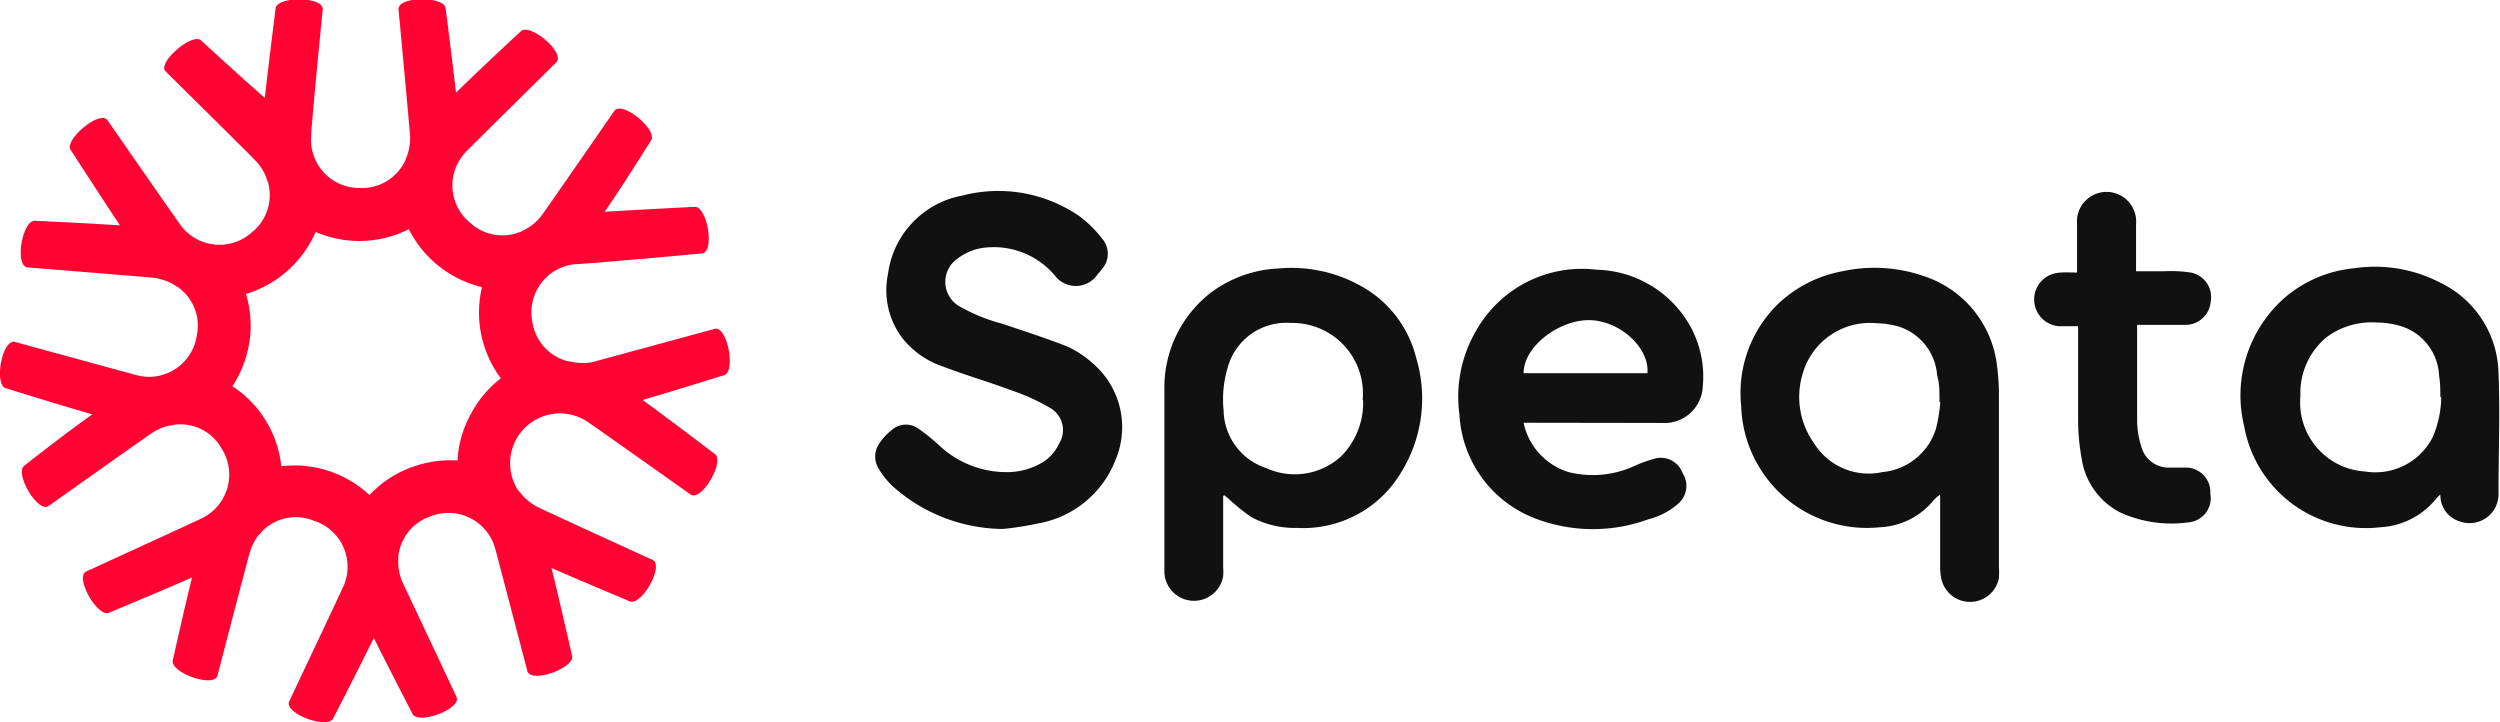
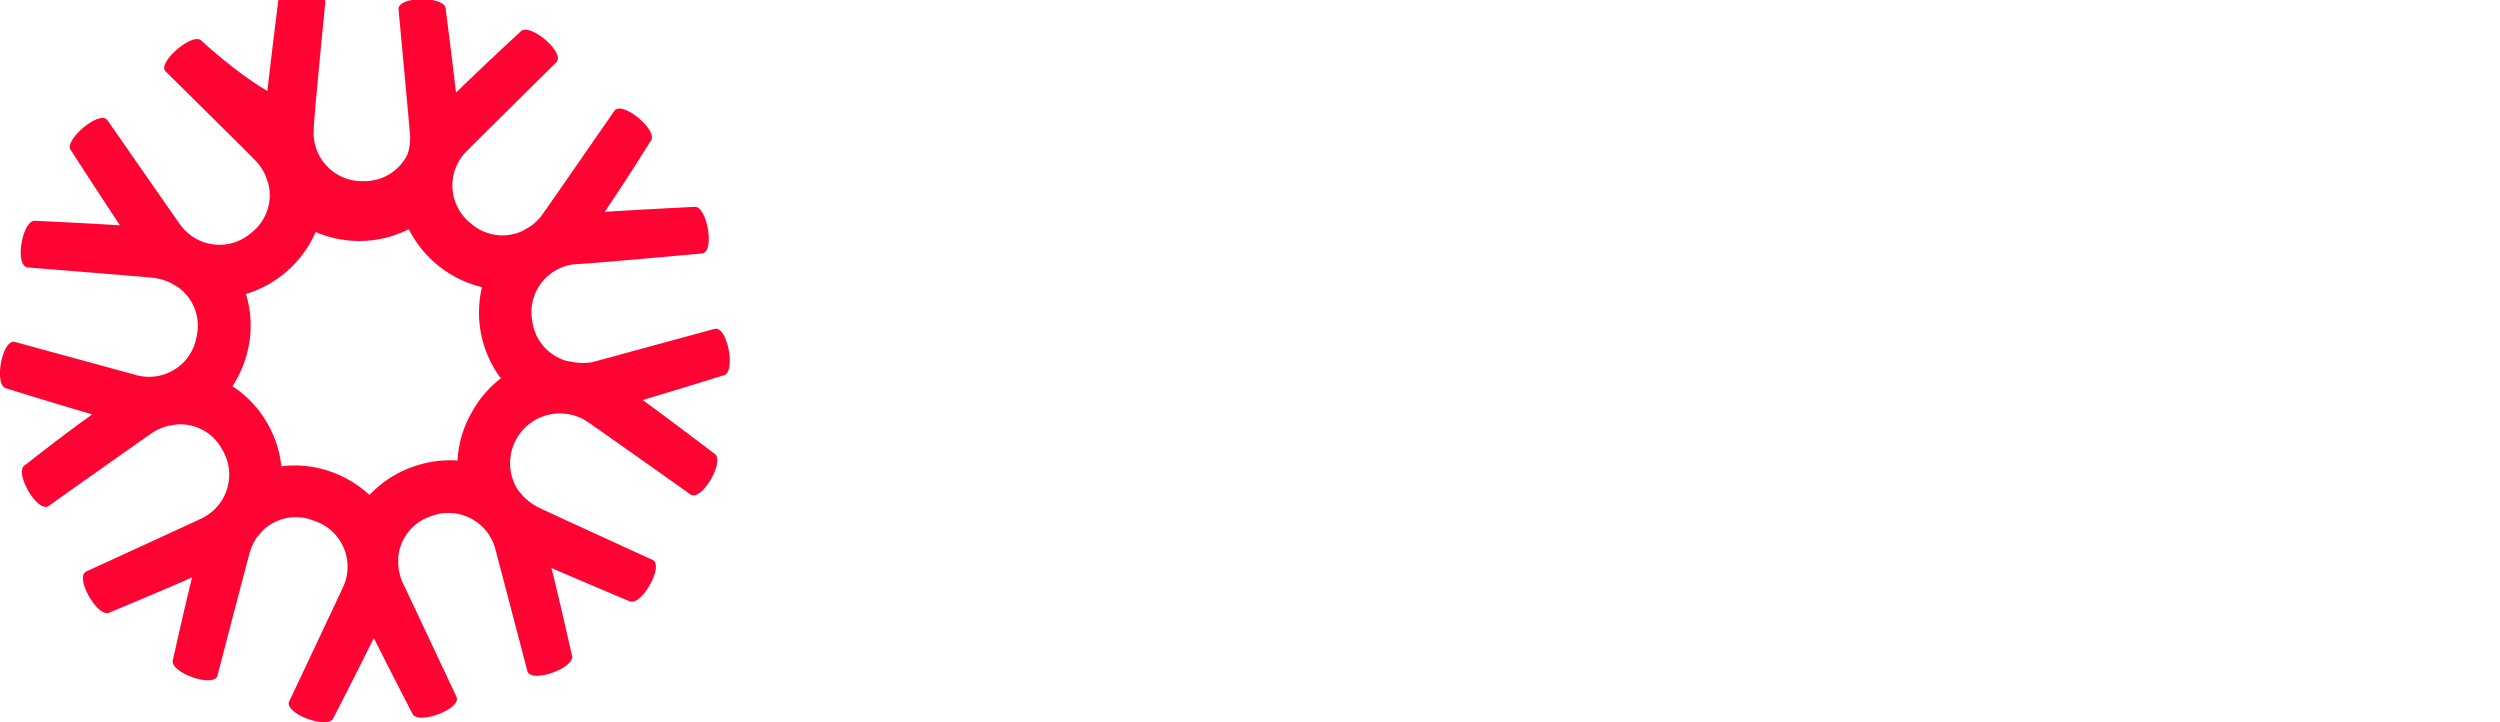
<svg xmlns="http://www.w3.org/2000/svg" data-name="Layer 1" viewBox="0 0 116.5 33.66">
-   <path d="M90.38 23.07a2.23 2.23 0 00-.24.2 3.42 3.42 0 01-2.54 1.3 5.86 5.86 0 01-6.46-5.64 5.8 5.8 0 011.66-4.71 5.87 5.87 0 013.06-1.58 7 7 0 013.74.21 5 5 0 013.47 4.27 10.58 10.58 0 01.08 1.21v8.06a4.72 4.72 0 010 .55 1.37 1.37 0 01-2.69 0 2.73 2.73 0 01-.05-.5v-3.37zm0-4.34c0-.52 0-.88-.11-1.24a2.58 2.58 0 00-1.85-2.29 4.45 4.45 0 00-1-.14A3.26 3.26 0 0084 17.43a3.72 3.72 0 00.53 3.22A3 3 0 0087.72 22a2.9 2.9 0 002.49-2 7.72 7.72 0 00.21-1.27zM57 23.12v3.31a3 3 0 010 .42 1.38 1.38 0 01-2.74-.2v-8.5a5.59 5.59 0 012.15-4.5 5.69 5.69 0 013.17-1.14 6.65 6.65 0 013.81.8A5.28 5.28 0 0166 16.7a6.54 6.54 0 01-.73 5.35 5.3 5.3 0 01-4.83 2.55 4.28 4.28 0 01-2.14-.51 9.49 9.49 0 01-1.06-.86l-.2-.16zm6.5-4.48a3.29 3.29 0 00-3.35-3.59 2.83 2.83 0 00-2.94 2.08 5.16 5.16 0 00-.19 2A2.88 2.88 0 0059 21.81a3.2 3.2 0 003.49-.54 3.53 3.53 0 001.03-2.63zm-16.76 6.01a7.79 7.79 0 01-5.15-2 3.73 3.73 0 01-.65-.82 1.07 1.07 0 01.06-1.2 2.51 2.51 0 01.52-.56 1 1 0 011.3-.08 9.09 9.09 0 01.91.73A4.57 4.57 0 0047 22a3.19 3.19 0 001.59-.46 2 2 0 00.76-.86 1.19 1.19 0 00-.43-1.68 9.67 9.67 0 00-1.73-.79c-1.07-.4-2.17-.72-3.25-1.13A4.06 4.06 0 0142 15.69a3.71 3.71 0 01-.62-2.92 4.28 4.28 0 013.48-3.66 6.65 6.65 0 015.49 1 5.44 5.44 0 011 1 1.07 1.07 0 010 1.43 2.31 2.31 0 01-.2.24 1.22 1.22 0 01-2 .05 3.74 3.74 0 00-3.15-1.3 2.56 2.56 0 00-1.35.5 1.32 1.32 0 000 2.21 8.29 8.29 0 002.07.85c1 .34 2 .66 3 1.05A4.83 4.83 0 0151 17a3.91 3.91 0 011 4.39 4.75 4.75 0 01-3.61 3 15.27 15.27 0 01-1.65.26zM71 19.7a3.06 3.06 0 002.1 2.3 4.65 4.65 0 003.05-.28 6.51 6.51 0 011-.36 1.08 1.08 0 011.26.69 1.09 1.09 0 01-.18 1.4 3.36 3.36 0 01-1.42.75 7.5 7.5 0 01-5.16 0 5.5 5.5 0 01-3.64-4.88 6.11 6.11 0 01.83-4 5.66 5.66 0 015.57-2.75 5.13 5.13 0 014 2.08 4.84 4.84 0 01.94 3.35 1.78 1.78 0 01-1.87 1.71zm5.77-2.31c.1-1.17-1.25-2.42-2.65-2.47S71 16.11 71 17.39zm36.95 5.66a.91.91 0 00-.17.16 3.6 3.6 0 01-2.63 1.36 5.76 5.76 0 01-6.34-4.7 6.06 6.06 0 011.89-6 5.82 5.82 0 013.24-1.37 6.59 6.59 0 014 .67 4.78 4.78 0 012.72 4.21c.08 1.85 0 3.71 0 5.56a1.35 1.35 0 01-1.8 1.36 1.27 1.27 0 01-.89-1 2.5 2.5 0 01-.02-.25zm0-4.55c0-.32 0-.65-.06-1a2.53 2.53 0 00-2-2.36 3.8 3.8 0 00-.89-.11 3.52 3.52 0 00-2.36.69 3.37 3.37 0 00-1.21 2.73 3.22 3.22 0 003 3.52 3 3 0 003.16-1.59 4.8 4.8 0 00.4-1.88zm-16.93-5.8v-2.26a1.38 1.38 0 112.75 0v2.2h1.34a6.18 6.18 0 011.14.05 1.16 1.16 0 011 1.35 1.18 1.18 0 01-1.16 1.1h-2.27a2.06 2.06 0 000 .21v4.3a4.06 4.06 0 00.19 1.14 1.31 1.31 0 001.29 1h.85A1.14 1.14 0 01103 23a1.13 1.13 0 01-1 1.34 5.79 5.79 0 01-3.18-.45A3.38 3.38 0 0197 21.33a9.8 9.8 0 01-.16-1.71V15.2h-.91a1.25 1.25 0 010-2.49c.25-.03.54-.01.86-.01z" fill="#111" />
-   <path d="M33.32 15.32l-5.73 1.56a2.53 2.53 0 01-.84 0l-.34-.06a2.22 2.22 0 01-1.6-1.82 2.25 2.25 0 012-2.69c.45 0 5.92-.5 5.92-.5.6-.1.21-2.27-.39-2.17 0 0-2.38.12-4.16.23 1-1.46 2.14-3.3 2.14-3.3.4-.46-1.29-1.88-1.68-1.42 0 0-3.12 4.51-3.39 4.88a2.37 2.37 0 01-.6.56l-.32.18a2.22 2.22 0 01-2.4-.37 2.25 2.25 0 01-.21-3.33c.32-.33 4.22-4.18 4.22-4.18.39-.47-1.3-1.88-1.69-1.41 0 0-1.75 1.61-3 2.84-.2-1.74-.48-3.9-.48-3.9 0-.61-2.2-.61-2.2 0 0 0 .51 5.46.54 5.92a2.47 2.47 0 01-.11.83l-.12.32a2.22 2.22 0 01-2.07 1.27 2.25 2.25 0 01-2.31-2.42c0-.46.54-5.92.54-5.92 0-.6-2.2-.6-2.2 0 0 0-.3 2.36-.5 4.14C11 3.39 9.4 1.91 9.4 1.91c-.38-.46-2.08 1-1.69 1.41 0 0 3.91 3.86 4.22 4.19a2.38 2.38 0 01.45.69l.12.34a2.22 2.22 0 01-.78 2.3 2.25 2.25 0 01-3.32-.37C8.13 10.1 5 5.59 5 5.59c-.39-.47-2.08 1-1.69 1.42 0 0 1.29 2 2.28 3.49-1.76-.11-3.93-.21-3.93-.21-.6-.11-1 2.06-.39 2.17 0 0 5.47.44 5.92.49a2.75 2.75 0 01.8.25l.3.18a2.2 2.2 0 01.88 2.26 2.25 2.25 0 01-2.78 1.85L.68 15.93C.08 15.82-.3 18 .3 18.1c0 0 2.27.71 4 1.21-1.41 1-3.14 2.37-3.14 2.37-.53.3.57 2.21 1.09 1.91 0 0 4.48-3.18 4.86-3.43a2.38 2.38 0 01.75-.32l.37-.06a2.21 2.21 0 012.12 1.16 2.26 2.26 0 01-.94 3.21C9 24.35 4 26.64 4 26.64c-.52.3.59 2.21 1.11 1.9 0 0 2.2-.91 3.84-1.63-.42 1.7-.89 3.83-.89 3.83-.21.57 1.86 1.33 2.07.76 0 0 1.38-5.31 1.51-5.75A2.44 2.44 0 0112 25l.23-.26a2.21 2.21 0 012.38-.48A2.25 2.25 0 0116 27.33c-.19.42-2.53 5.37-2.53 5.37-.21.57 1.86 1.32 2.07.75 0 0 1.09-2.11 1.88-3.72.79 1.58 1.79 3.51 1.79 3.51.2.57 2.28-.18 2.07-.75 0 0-2.35-5-2.53-5.37a2.44 2.44 0 01-.19-.8v-.37a2.22 2.22 0 011.51-1.89 2.26 2.26 0 013 1.48c.12.44 1.51 5.75 1.51 5.75.21.57 2.28-.19 2.07-.76 0 0-.52-2.32-.95-4.06 1.61.7 3.62 1.54 3.62 1.54.53.3 1.63-1.6 1.11-1.91 0 0-5-2.28-5.39-2.48a2.61 2.61 0 01-.66-.5l-.24-.28a2.32 2.32 0 013.2-3.21c.38.25 4.85 3.42 4.85 3.42.53.31 1.62-1.6 1.1-1.91 0 0-1.89-1.44-3.34-2.5 1.69-.5 3.77-1.15 3.77-1.15.58-.1.2-2.27-.4-2.17zm-14.1 6.44a5 5 0 00-2 1.31A5.14 5.14 0 0015.47 22a5 5 0 00-2.36-.27 5 5 0 00-.65-2A5 5 0 0010.83 18a5.22 5.22 0 00.77-1.93 5 5 0 00-.14-2.37 5.18 5.18 0 003.25-2.89 5.12 5.12 0 004.34-.13 5.17 5.17 0 003.41 2.7 5.12 5.12 0 00.88 4.25A5 5 0 0022 19.19a5 5 0 00-.68 2.27 5.18 5.18 0 00-2.1.3z" fill="#ff0433" />
+   <path d="M33.32 15.32l-5.73 1.56a2.53 2.53 0 01-.84 0l-.34-.06a2.22 2.22 0 01-1.6-1.82 2.25 2.25 0 012-2.69c.45 0 5.92-.5 5.92-.5.6-.1.21-2.27-.39-2.17 0 0-2.38.12-4.16.23 1-1.46 2.14-3.3 2.14-3.3.4-.46-1.29-1.88-1.68-1.42 0 0-3.12 4.51-3.39 4.88a2.37 2.37 0 01-.6.56l-.32.18a2.22 2.22 0 01-2.4-.37 2.25 2.25 0 01-.21-3.33c.32-.33 4.22-4.18 4.22-4.18.39-.47-1.3-1.88-1.69-1.41 0 0-1.75 1.61-3 2.84-.2-1.74-.48-3.9-.48-3.9 0-.61-2.2-.61-2.2 0 0 0 .51 5.46.54 5.92a2.47 2.47 0 01-.11.83a2.22 2.22 0 01-2.07 1.27 2.25 2.25 0 01-2.31-2.42c0-.46.54-5.92.54-5.92 0-.6-2.2-.6-2.2 0 0 0-.3 2.36-.5 4.14C11 3.39 9.4 1.91 9.4 1.91c-.38-.46-2.08 1-1.69 1.41 0 0 3.91 3.86 4.22 4.19a2.38 2.38 0 01.45.69l.12.34a2.22 2.22 0 01-.78 2.3 2.25 2.25 0 01-3.32-.37C8.13 10.1 5 5.59 5 5.59c-.39-.47-2.08 1-1.69 1.42 0 0 1.29 2 2.28 3.49-1.76-.11-3.93-.21-3.93-.21-.6-.11-1 2.06-.39 2.17 0 0 5.47.44 5.92.49a2.75 2.75 0 01.8.25l.3.18a2.2 2.2 0 01.88 2.26 2.25 2.25 0 01-2.78 1.85L.68 15.93C.08 15.82-.3 18 .3 18.1c0 0 2.27.71 4 1.21-1.41 1-3.14 2.37-3.14 2.37-.53.3.57 2.21 1.09 1.91 0 0 4.48-3.18 4.86-3.43a2.38 2.38 0 01.75-.32l.37-.06a2.21 2.21 0 012.12 1.16 2.26 2.26 0 01-.94 3.21C9 24.35 4 26.64 4 26.64c-.52.3.59 2.21 1.11 1.9 0 0 2.2-.91 3.84-1.63-.42 1.7-.89 3.83-.89 3.83-.21.57 1.86 1.33 2.07.76 0 0 1.38-5.31 1.51-5.75A2.44 2.44 0 0112 25l.23-.26a2.21 2.21 0 012.38-.48A2.25 2.25 0 0116 27.33c-.19.42-2.53 5.37-2.53 5.37-.21.57 1.86 1.32 2.07.75 0 0 1.09-2.11 1.88-3.72.79 1.58 1.79 3.51 1.79 3.51.2.57 2.28-.18 2.07-.75 0 0-2.35-5-2.53-5.37a2.44 2.44 0 01-.19-.8v-.37a2.22 2.22 0 011.51-1.89 2.26 2.26 0 013 1.48c.12.44 1.51 5.75 1.51 5.75.21.57 2.28-.19 2.07-.76 0 0-.52-2.32-.95-4.06 1.61.7 3.62 1.54 3.62 1.54.53.3 1.63-1.6 1.11-1.91 0 0-5-2.28-5.39-2.48a2.61 2.61 0 01-.66-.5l-.24-.28a2.32 2.32 0 013.2-3.21c.38.25 4.85 3.42 4.85 3.42.53.31 1.62-1.6 1.1-1.91 0 0-1.89-1.44-3.34-2.5 1.69-.5 3.77-1.15 3.77-1.15.58-.1.2-2.27-.4-2.17zm-14.1 6.44a5 5 0 00-2 1.31A5.14 5.14 0 0015.47 22a5 5 0 00-2.36-.27 5 5 0 00-.65-2A5 5 0 0010.83 18a5.22 5.22 0 00.77-1.93 5 5 0 00-.14-2.37 5.18 5.18 0 003.25-2.89 5.12 5.12 0 004.34-.13 5.17 5.17 0 003.41 2.7 5.12 5.12 0 00.88 4.25A5 5 0 0022 19.19a5 5 0 00-.68 2.27 5.18 5.18 0 00-2.1.3z" fill="#ff0433" />
</svg>